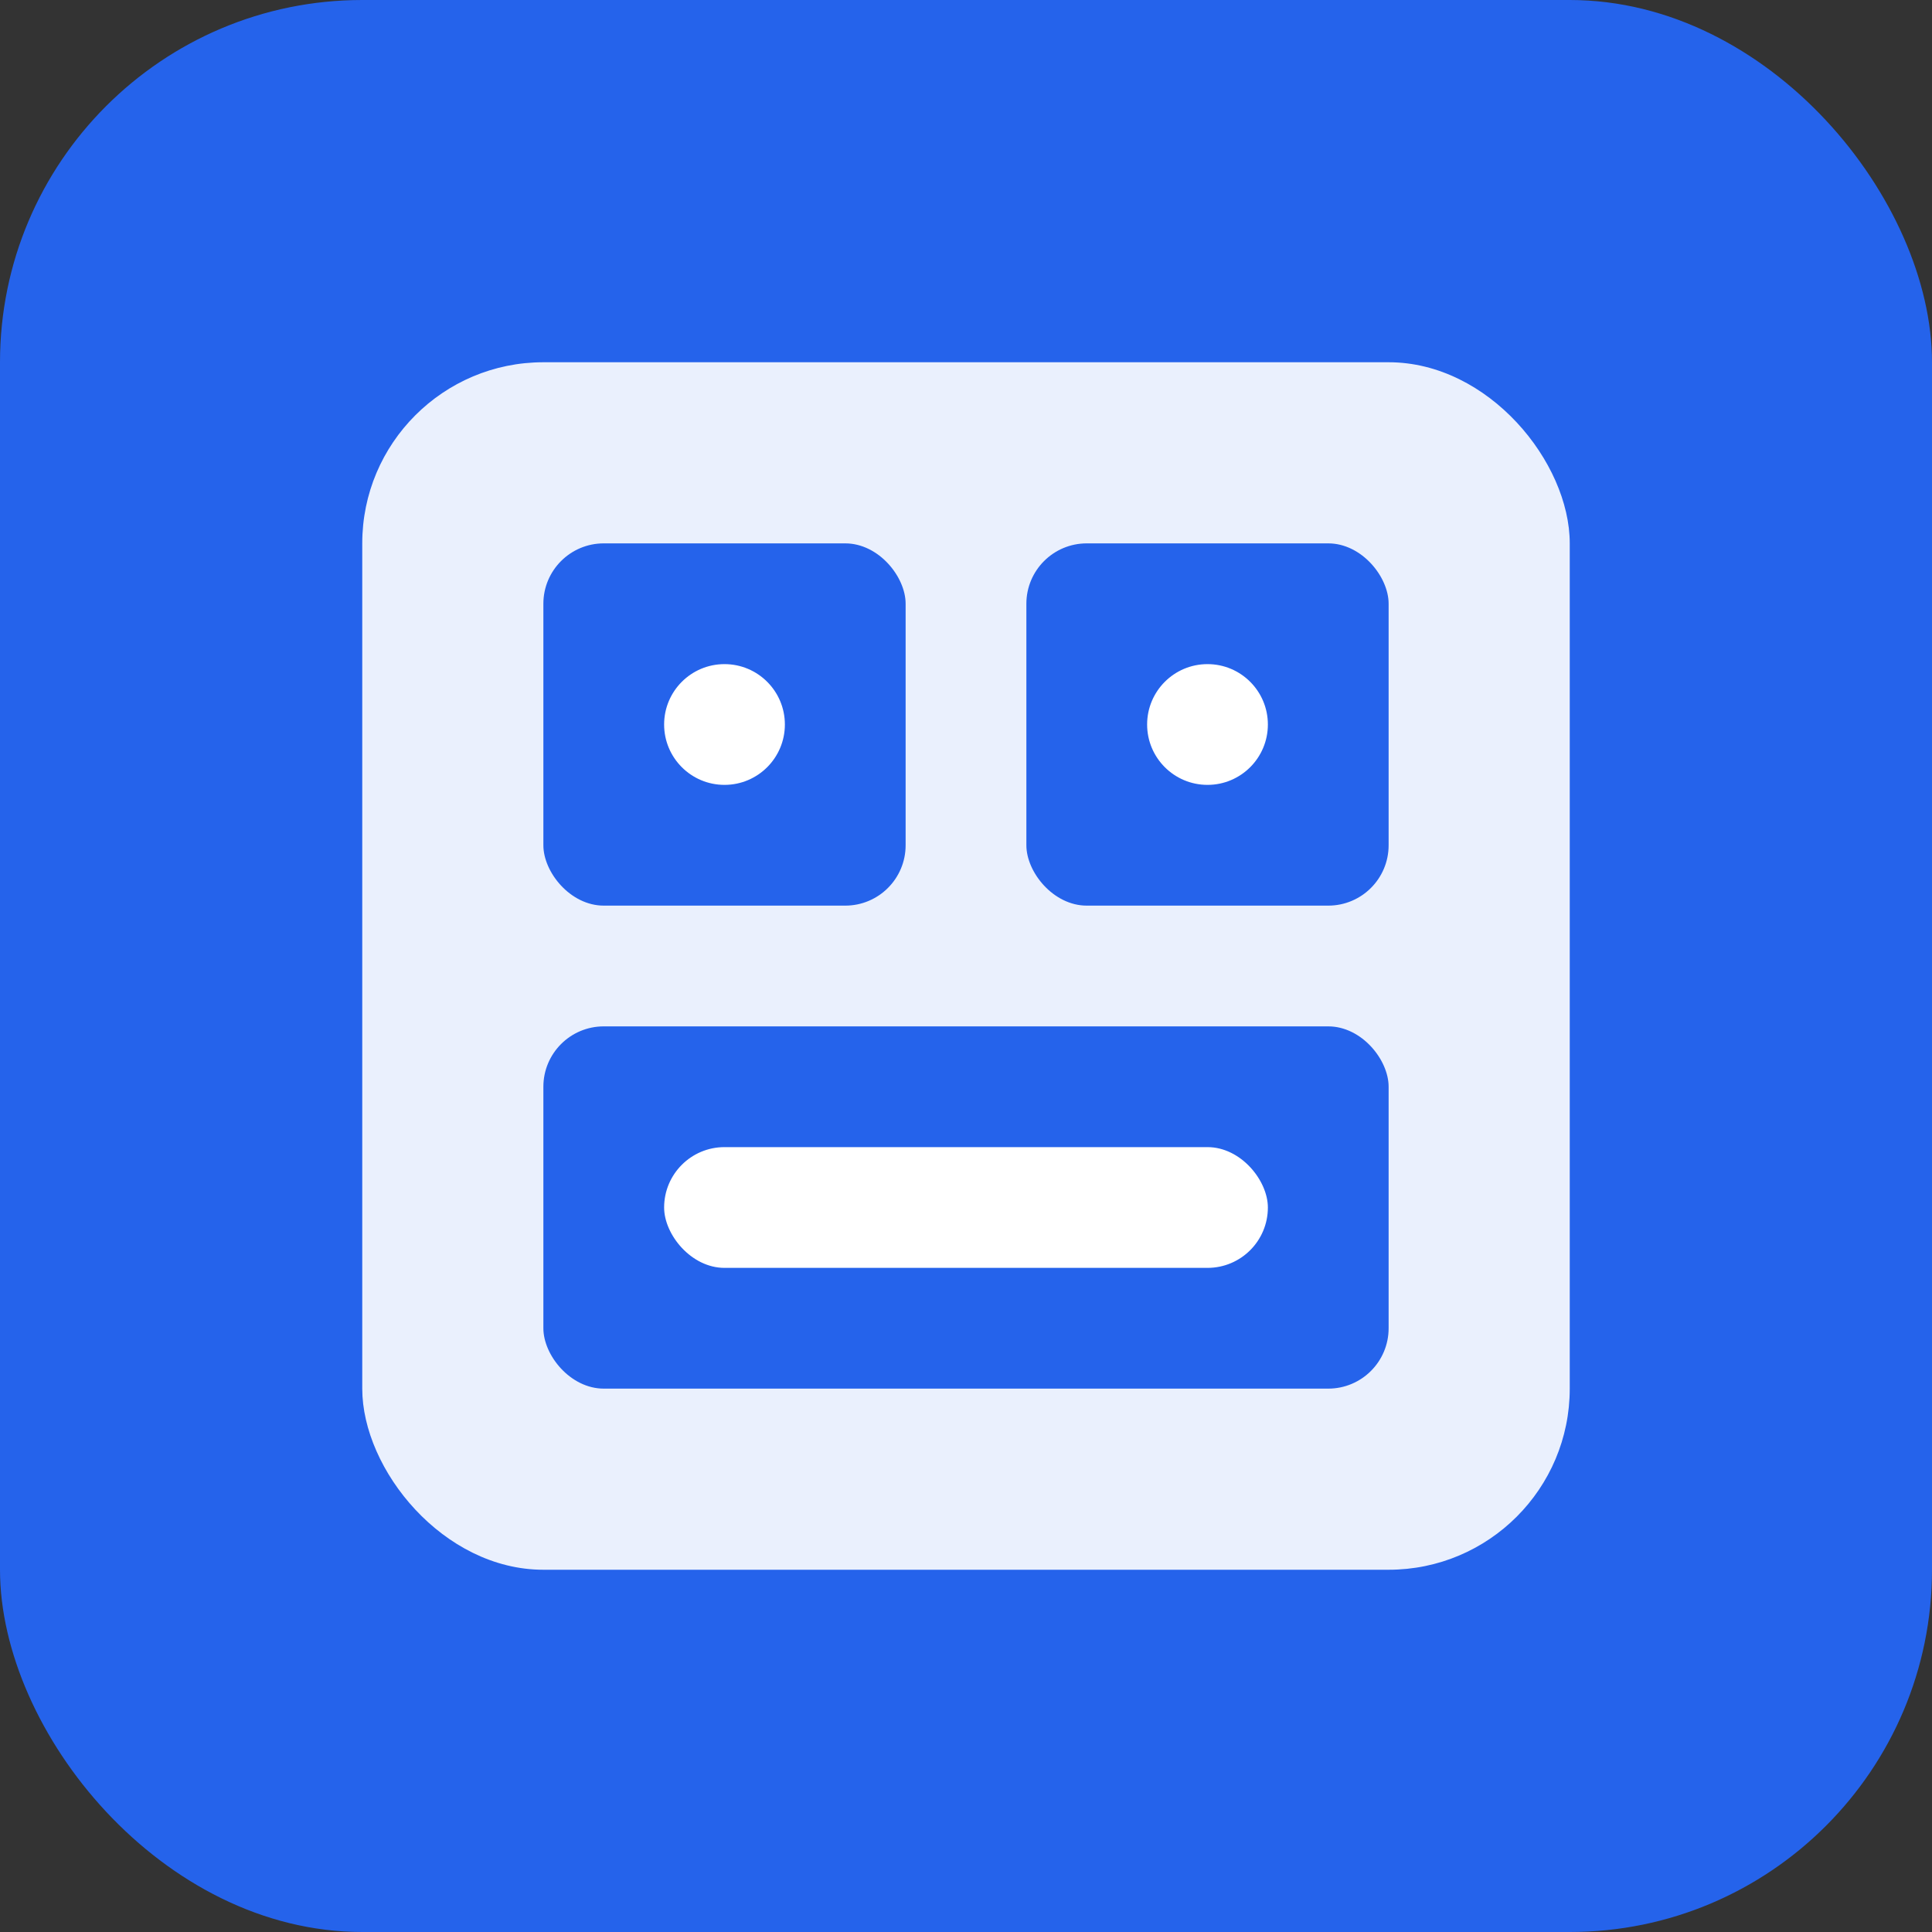
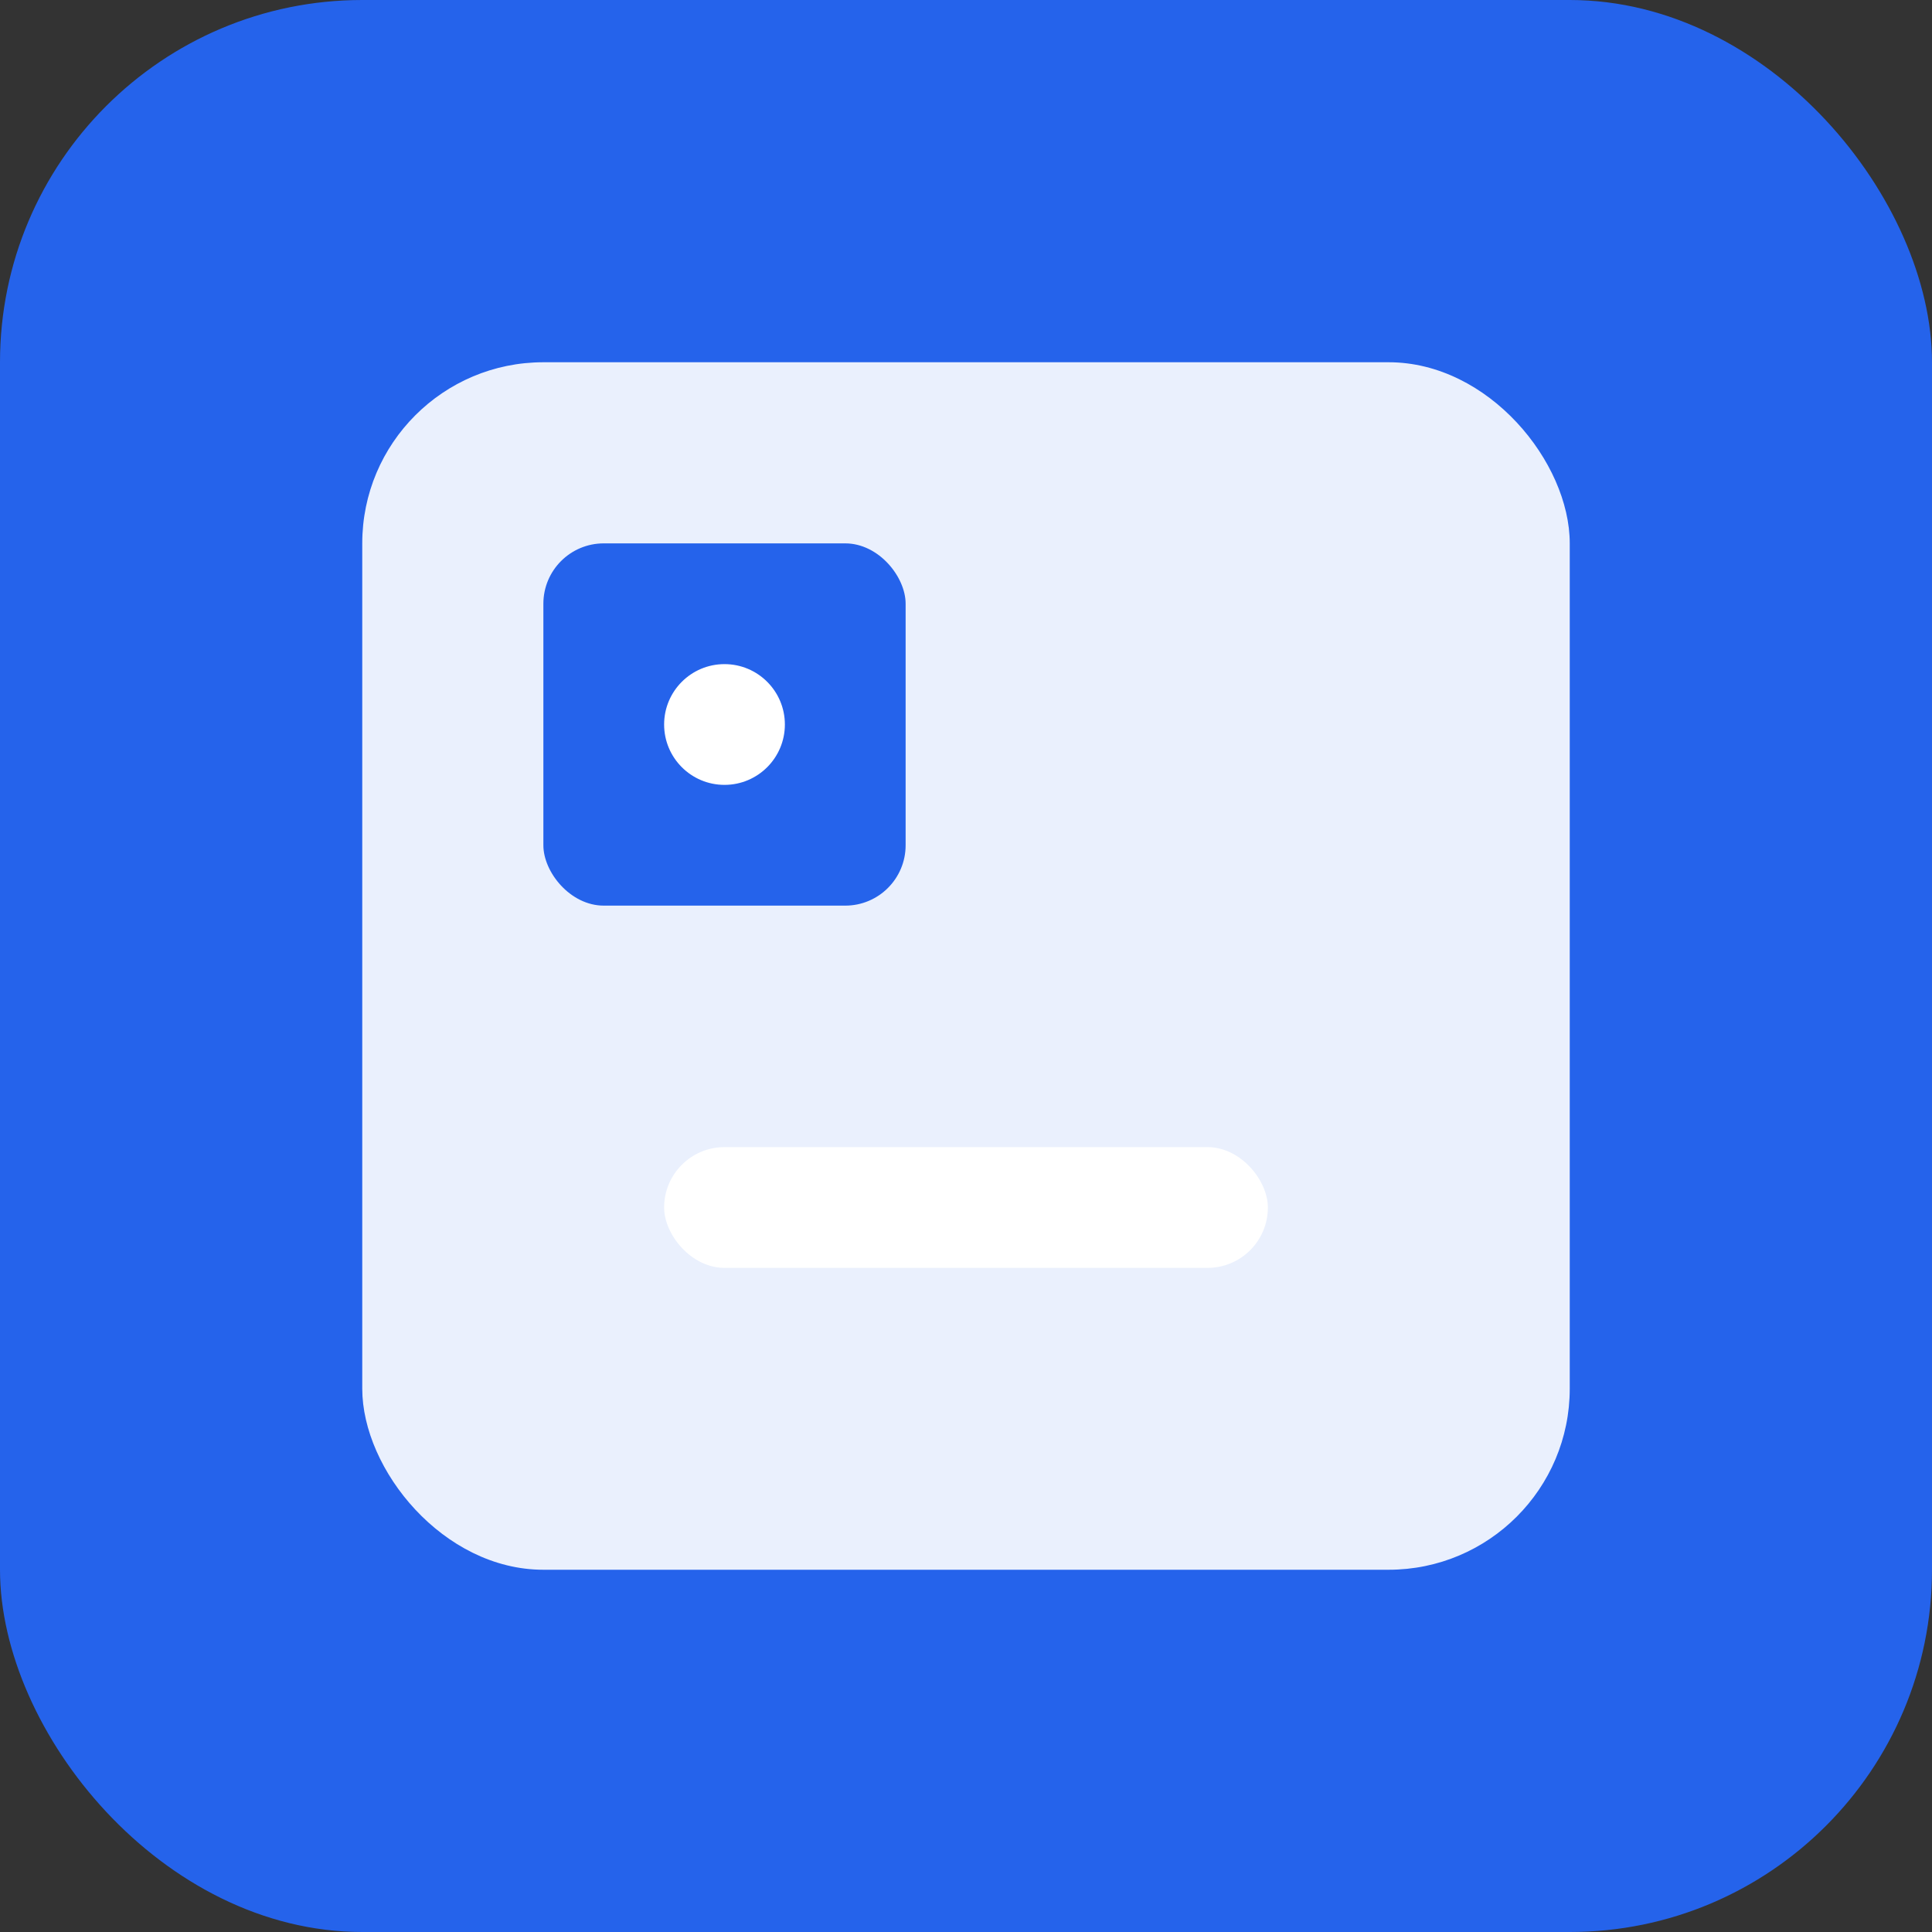
<svg xmlns="http://www.w3.org/2000/svg" width="32" height="32" viewBox="0 0 32 32" fill="none">
  <rect x="0" y="0" width="32" height="32" fill="#333333" stroke="none" />
  <rect width="32" height="32" rx="6" fill="#2563EB" />
  <rect x="6" y="6" width="20" height="20" rx="3" fill="white" fill-opacity="0.9" />
  <rect x="9" y="9" width="6" height="6" rx="1" fill="#2563EB" />
-   <rect x="17" y="9" width="6" height="6" rx="1" fill="#2563EB" />
-   <rect x="9" y="17" width="14" height="6" rx="1" fill="#2563EB" />
  <circle cx="12" cy="12" r="1" fill="white" />
-   <circle cx="20" cy="12" r="1" fill="white" />
  <rect x="11" y="19" width="10" height="2" rx="1" fill="white" />
</svg>